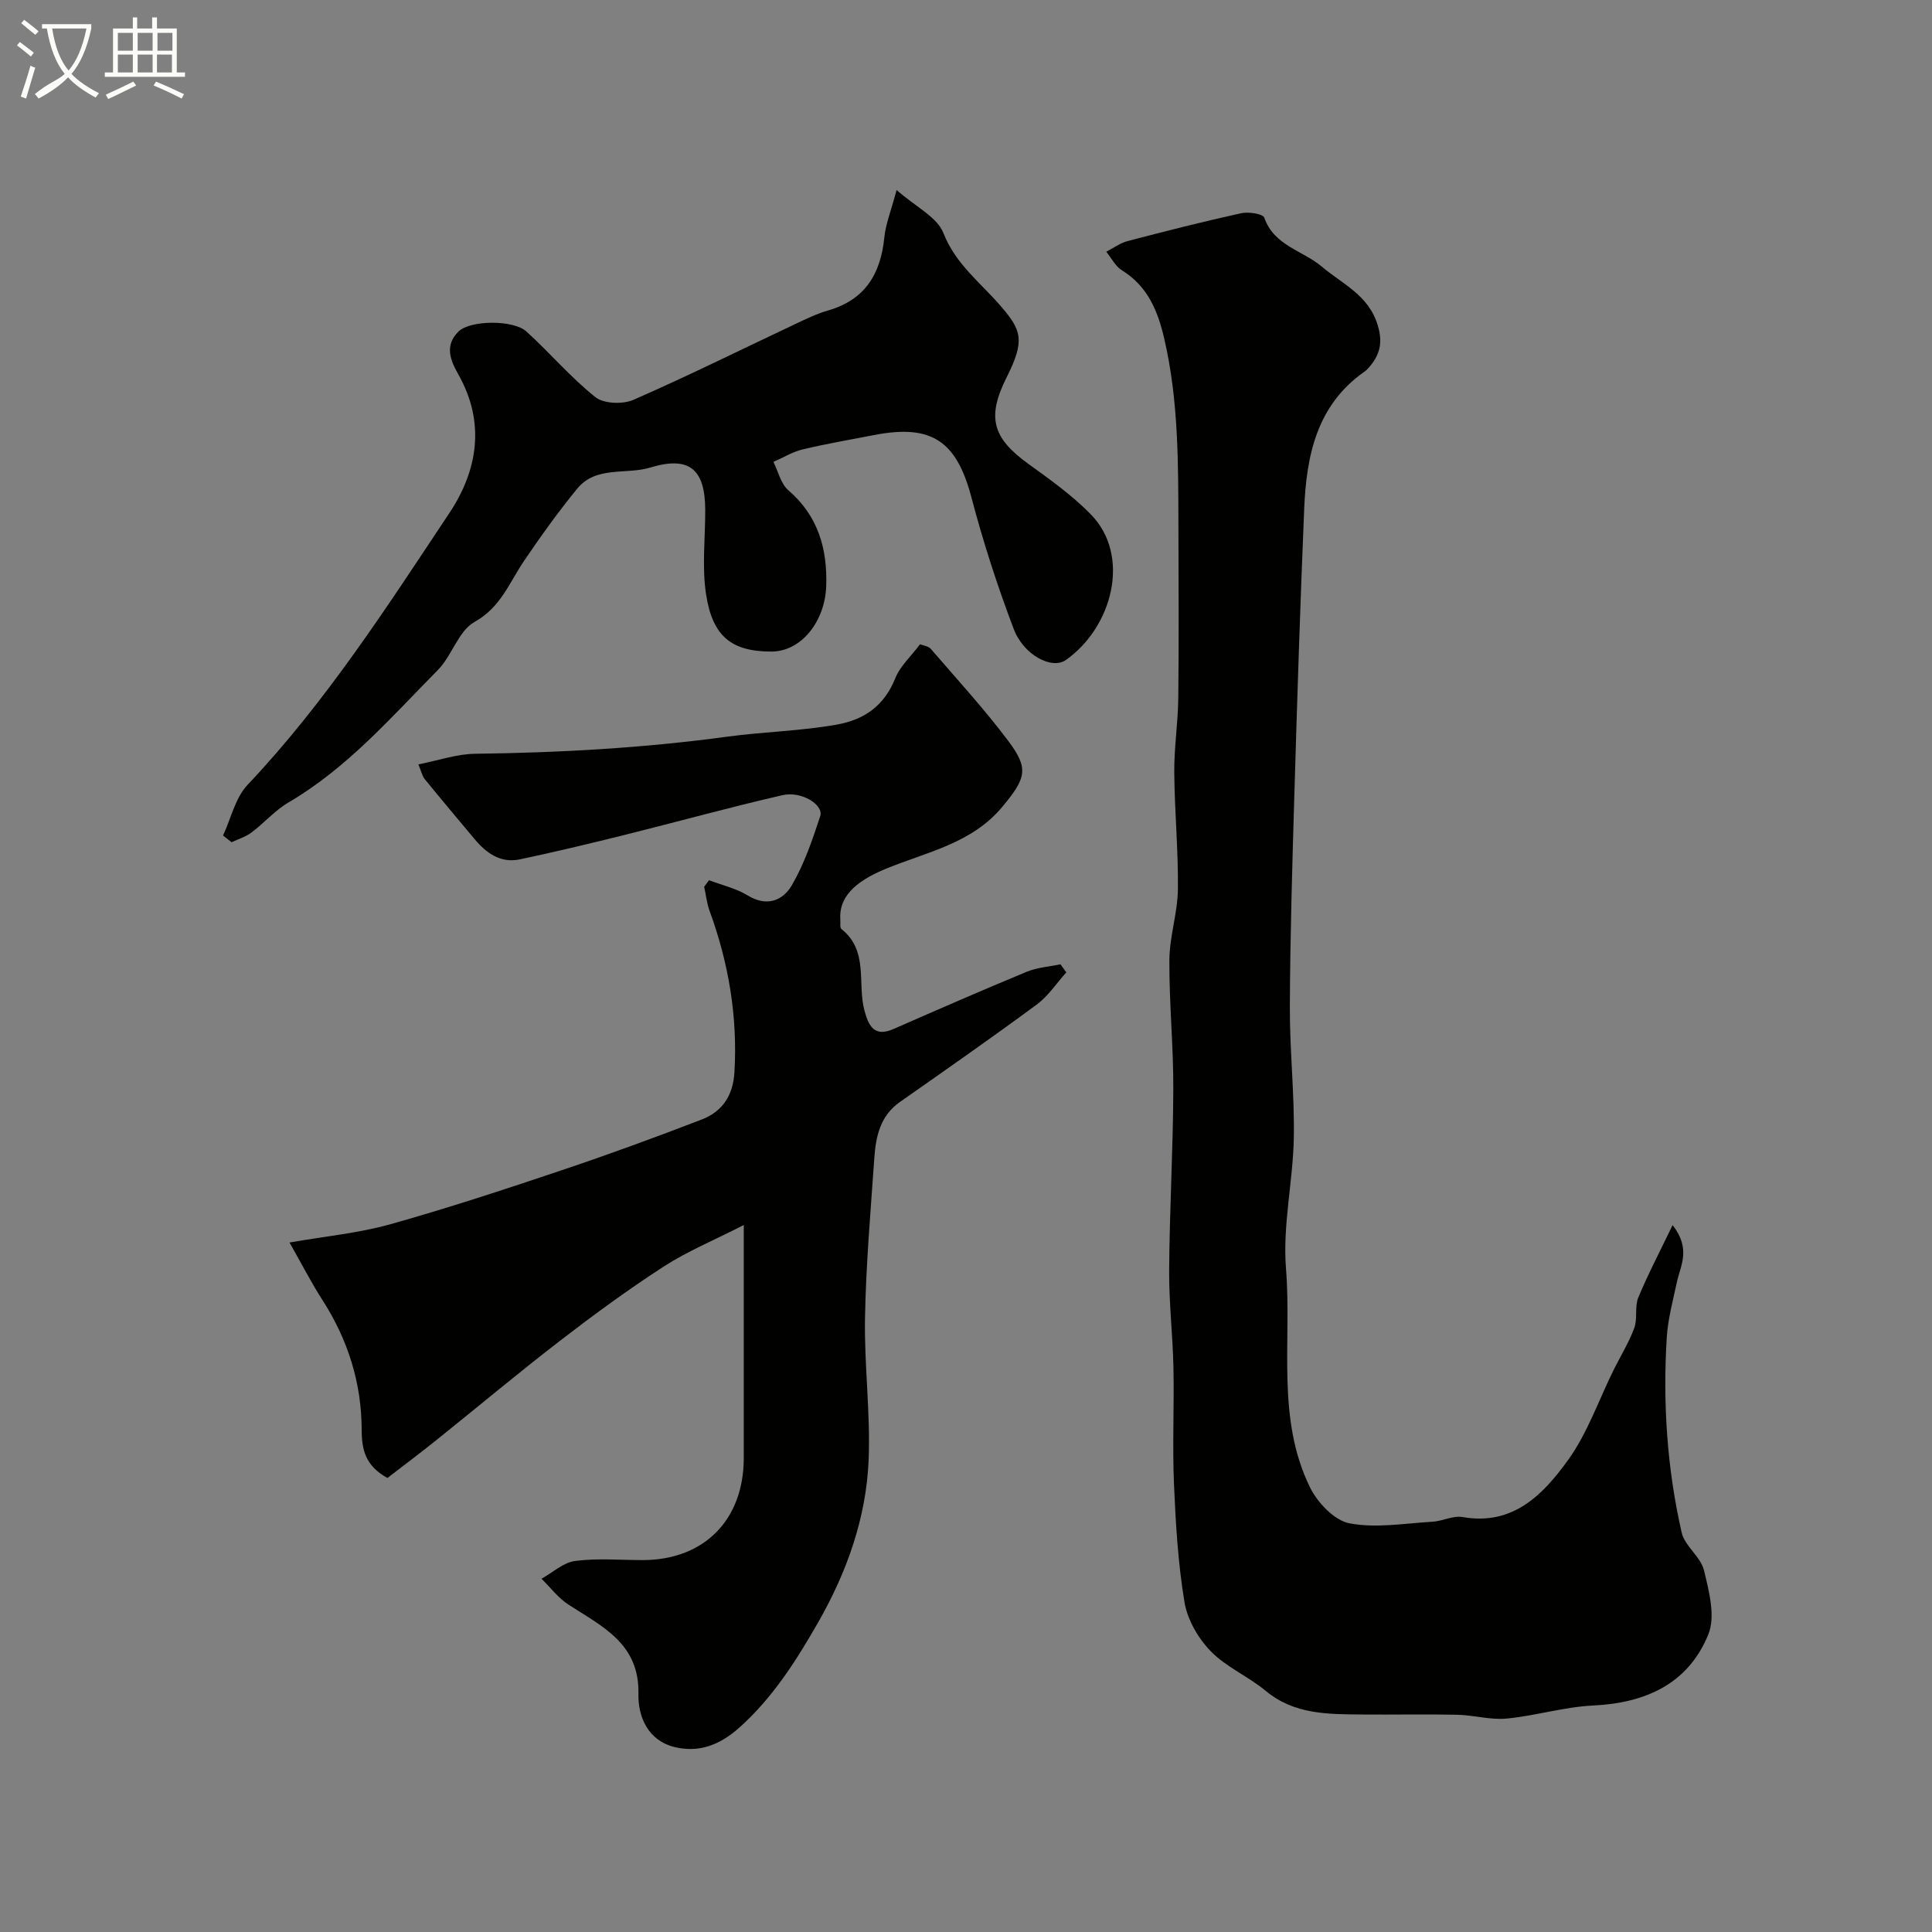
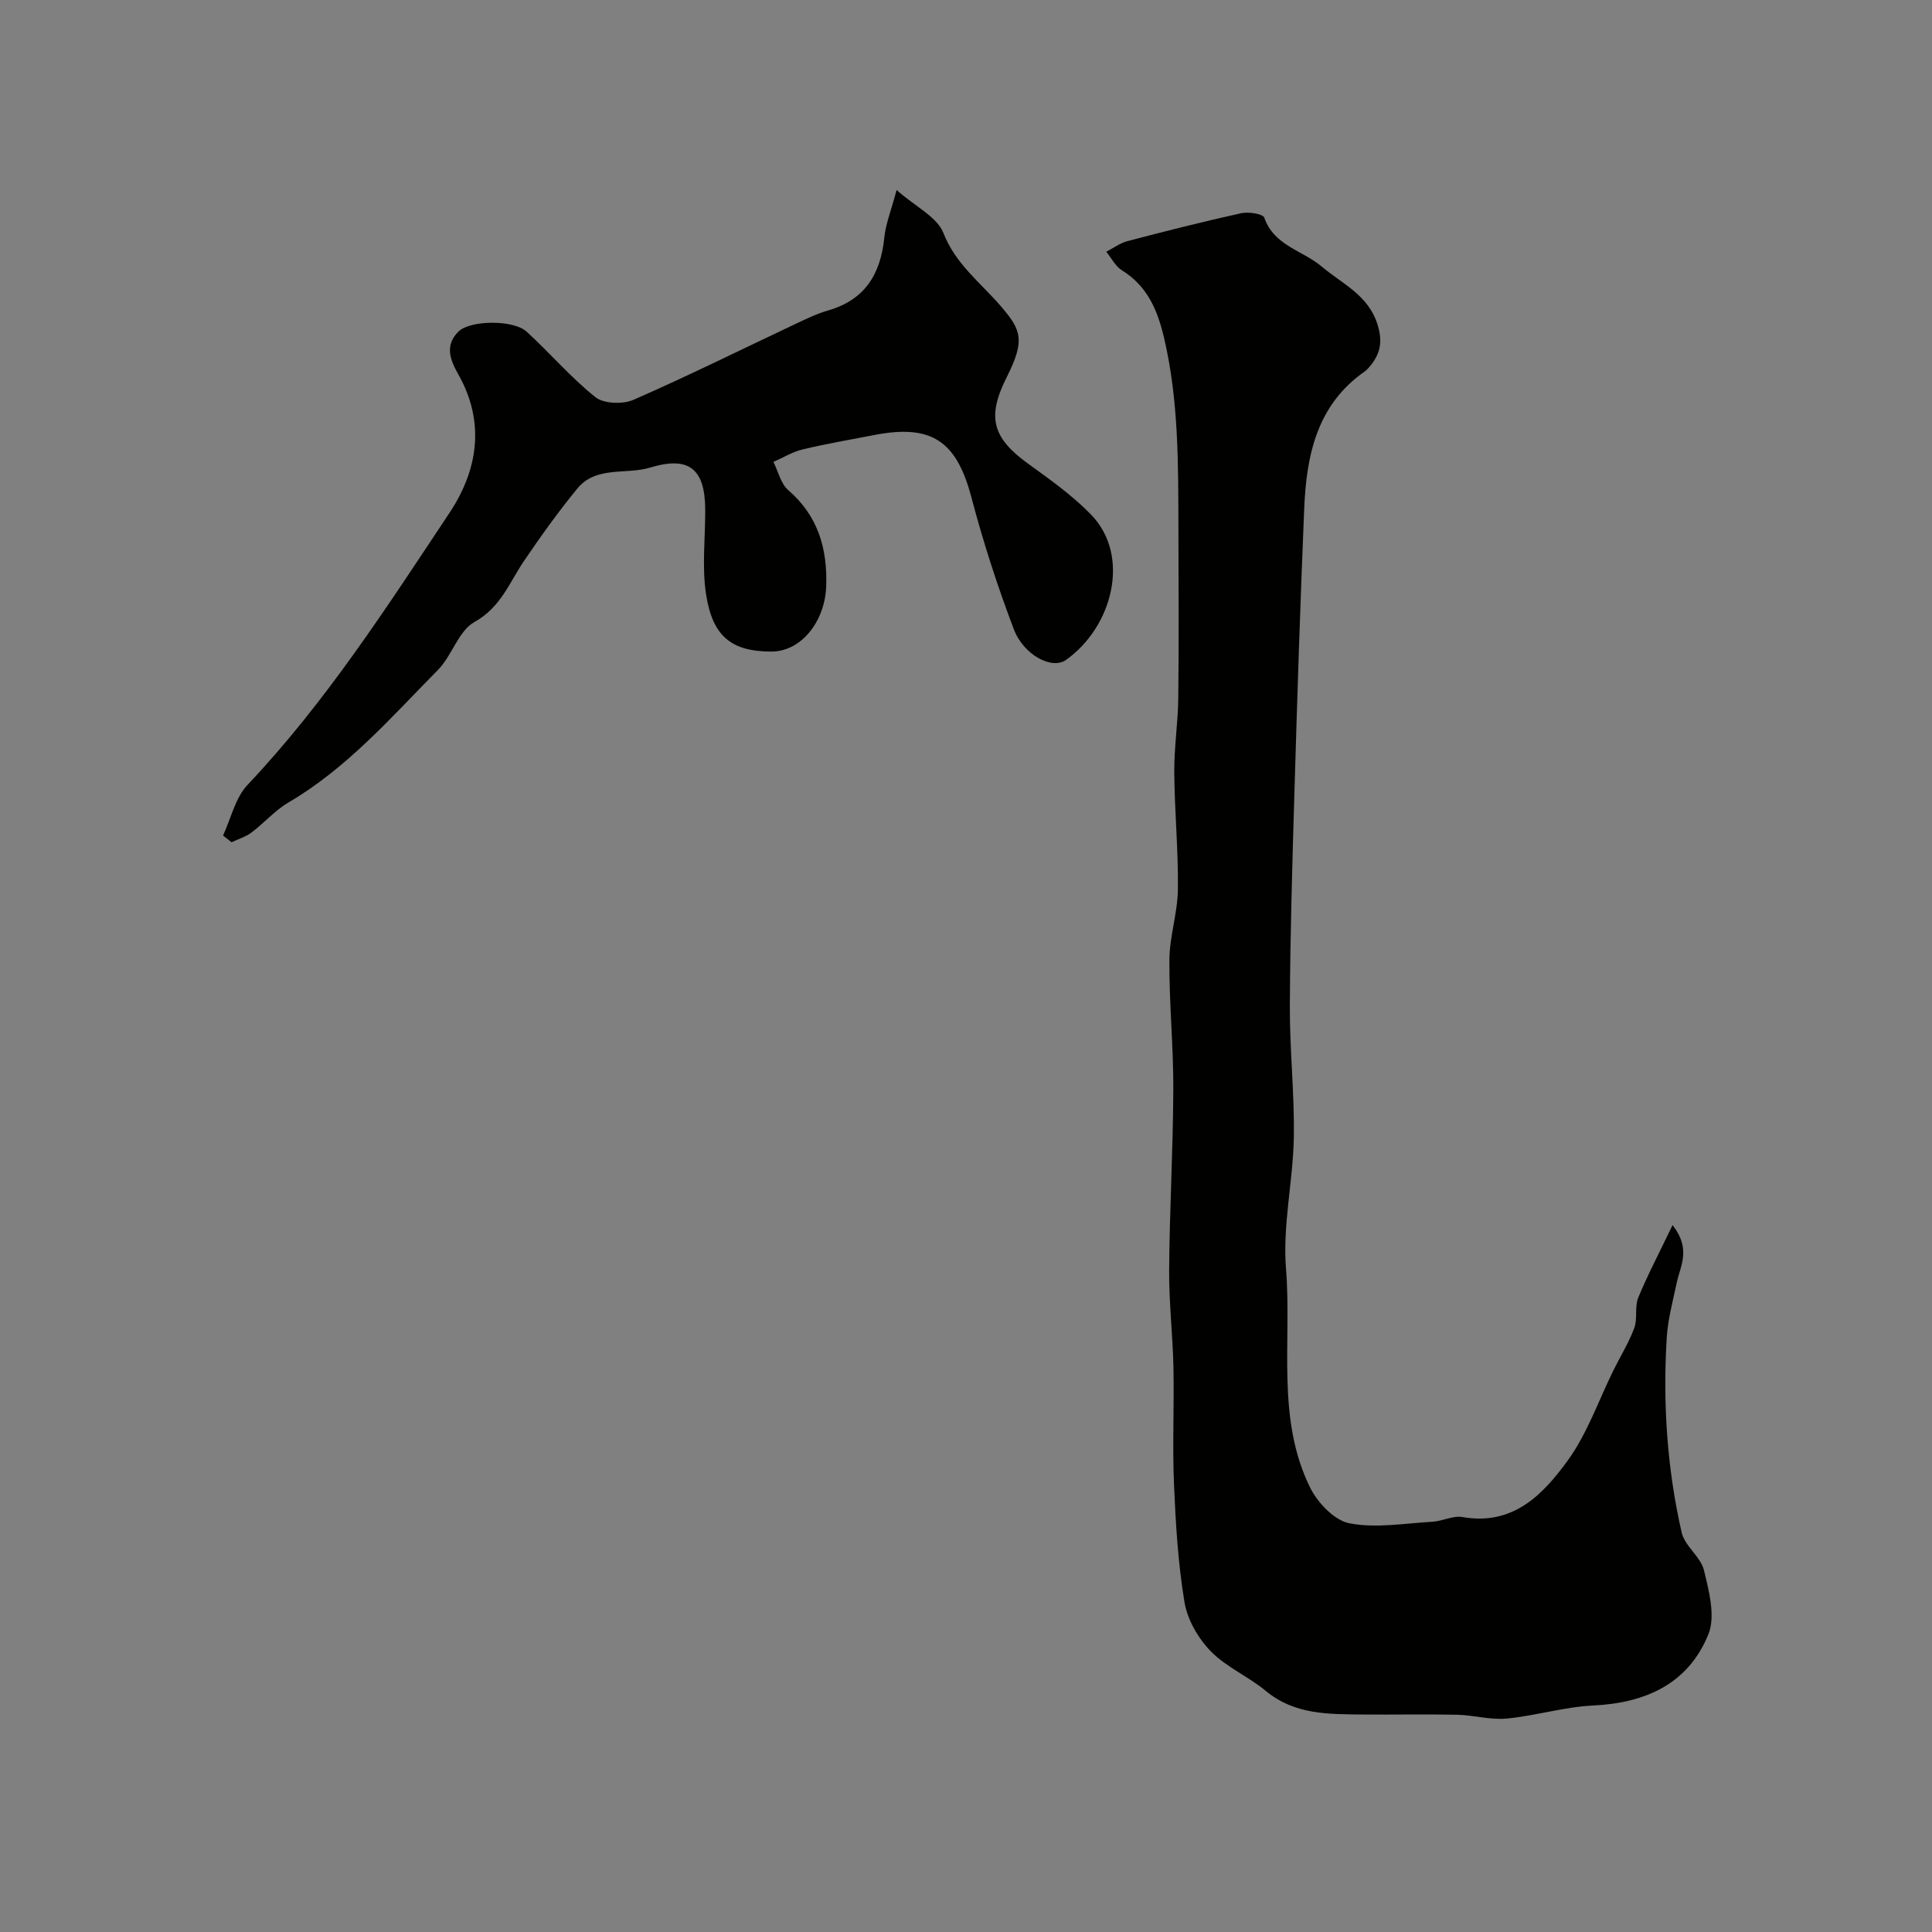
<svg xmlns="http://www.w3.org/2000/svg" enable-background="new 0 0 400 400" viewBox="0 0 400 400">
  <rect x="0" y="0" width="400" height="400" fill="#808080" stroke="none" />
-   <path d="m6.4 11.7c-1-.8-1.9-1.6-2.9-2.3l.6-.7c.9.7 1.9 1.4 2.9 2.2zm-2.1 8.3c.7-2.1 1.4-4.2 2-6.4.2.1.6.3 1 .4-.7 2.3-1.3 4.4-1.9 6.4zm3-12.8c-1.1-.9-2.1-1.7-2.9-2.4l.6-.7c1 .8 2 1.5 3 2.4zm1.4-1.3v-.9h10.2v.9c-.9 4.2-2.3 7.3-4.1 9.4 1.3 1.4 3.2 2.7 5.7 4-.2.2-.4.5-.7.9-2.5-1.4-4.4-2.7-5.7-4.2-1.4 1.5-3.5 3-6.1 4.4 0 0 0 0-.1-.1-.3-.4-.5-.7-.7-.8 2.7-2.3 4.7-2.8 6.2-4.2-1.8-2.2-3-5.3-3.7-9.4zm9.2 0h-7.1c.6 3.8 1.7 6.7 3.4 8.7 1.7-2 2.9-4.8 3.7-8.7z" fill="#fbfcfa" />
-   <path d="m31.6 3.6h.9v2.3h4.1v9.1h1.7v.9h-16.6v-.9h1.7v-9.1h4.1v-2.3h.9v2.3h3.1v-2.3zm-4 13.3.6.8c-1.9.9-3.8 1.9-5.8 2.8-.2-.3-.3-.6-.5-.9 2-.9 3.9-1.8 5.7-2.7zm-3.2-10.1v3.7h3.1v-3.7zm0 4.5v3.7h3.1v-3.7zm4.1-4.5v3.7h3.1v-3.7zm0 4.5v3.7h3.1v-3.7zm9.1 9.1c-2.1-1.1-4.1-2-5.8-2.7l.5-.8c2.2.9 4.1 1.8 5.8 2.6zm-1.9-13.6h-3.1v3.7h3.1zm-3.2 4.5v3.7h3.1v-3.7z" fill="#fbfcfa" />
  <g fill="#010100">
    <path d="m346.29 253.64c3.89 4.98 1.61 8.4.88 11.86-.81 3.81-1.86 7.63-2.09 11.48-.83 13.56.07 27.07 3.09 40.31.64 2.81 3.94 5.01 4.62 7.83 1.04 4.3 2.42 9.52.91 13.24-4.16 10.27-13 14.23-23.89 14.75-5.99.29-11.89 2.13-17.88 2.7-3.37.32-6.84-.72-10.28-.79-6.53-.14-13.06.01-19.6-.05-7.03-.07-14.04.05-19.99-4.89-3.6-2.99-8.18-4.91-11.39-8.21-2.6-2.67-4.82-6.51-5.43-10.13-1.34-8.06-1.83-16.29-2.18-24.48-.34-8.01.05-16.05-.11-24.07-.14-6.77-.94-13.54-.89-20.3.09-12.44.81-24.87.86-37.3.04-8.95-.87-17.9-.81-26.85.03-4.87 1.7-9.72 1.76-14.59.1-8.09-.69-16.19-.75-24.29-.04-5.09.77-10.19.83-15.29.13-11.7.07-23.41.03-35.12-.04-13.21.08-26.44-2.96-39.44-1.33-5.71-3.43-10.76-8.73-14.04-1.36-.84-2.18-2.54-3.25-3.85 1.46-.75 2.84-1.79 4.39-2.2 7.82-2.05 15.66-4.04 23.56-5.78 1.52-.33 4.5.13 4.77.93 2.02 5.82 7.95 6.78 11.89 10.12 4.29 3.64 9.68 5.87 11.58 12.1 1.08 3.53.52 6.01-1.61 8.56-.32.38-.66.77-1.06 1.05-9.95 6.94-12.08 17.41-12.54 28.45-.82 19.53-1.44 39.06-2.02 58.6-.44 14.76-.88 29.53-.95 44.3-.05 9.1.98 18.21.82 27.3-.16 9.04-2.34 18.16-1.62 27.08 1.22 15.13-2.07 30.9 4.95 45.27 1.55 3.17 5.03 6.87 8.17 7.48 5.5 1.07 11.44.01 17.19-.32 2.1-.12 4.29-1.32 6.25-.97 10.48 1.84 16.69-4.69 21.83-11.79 4.02-5.57 6.33-12.37 9.42-18.62 1.44-2.91 3.18-5.7 4.3-8.73.71-1.94.05-4.4.82-6.29 1.97-4.76 4.39-9.33 7.11-15.02z" />
-     <path d="m220.77 201.32c-2.03 2.25-3.75 4.91-6.14 6.67-9.32 6.88-18.83 13.51-28.32 20.17-4.06 2.85-4.98 7.11-5.29 11.57-.76 11.02-1.73 22.05-1.93 33.09-.18 9.81 1.15 19.66.75 29.45-.49 12-4.53 23.28-10.46 33.64-4.51 7.87-9.35 15.56-16.34 21.8-4.18 3.73-8.54 5.21-13.49 3.97-5.29-1.33-7.48-6.13-7.37-10.98.22-10.43-7.5-13.95-14.47-18.47-2.13-1.38-3.75-3.56-5.6-5.37 2.31-1.28 4.52-3.36 6.96-3.68 4.59-.6 9.31-.18 13.97-.18 12.71 0 20.94-8.29 20.95-21.13.01-15.5 0-30.99 0-48.24-6.2 3.17-11.68 5.43-16.57 8.59-7.39 4.78-14.52 10.01-21.5 15.39-8.72 6.72-17.16 13.81-25.75 20.69-3.38 2.7-6.84 5.3-9.96 7.7-4.56-2.54-5.32-5.8-5.33-10.02-.03-9.65-2.84-18.61-8.11-26.8-2.27-3.52-4.18-7.27-6.83-11.93 7.63-1.33 14.39-1.96 20.83-3.77 11.88-3.33 23.63-7.2 35.33-11.13 9.81-3.29 19.54-6.85 29.19-10.57 4.26-1.64 6.49-4.95 6.77-9.82.67-11.52-1.2-22.57-5.14-33.35-.58-1.6-.76-3.34-1.13-5.02.33-.45.67-.9 1-1.35 2.69 1.02 5.6 1.68 8.01 3.15 4.01 2.45 7.33 1.04 9.18-2.17 2.55-4.41 4.24-9.37 5.84-14.25.76-2.32-3.87-5.25-7.82-4.34-11.06 2.54-22.01 5.58-33.03 8.32-7.08 1.76-14.19 3.46-21.33 4.97-4.02.85-6.97-1.3-9.43-4.25-3.42-4.1-6.87-8.17-10.24-12.32-.56-.69-.76-1.69-1.35-3.09 4.17-.82 7.94-2.15 11.72-2.2 17.51-.22 34.87-1.18 52.3-3.55 7.36-1 15.07-1.15 22.56-2.48 5.86-1.04 9.9-3.97 12.18-9.66 1-2.49 3.23-4.48 5.11-6.98.63.26 1.71.36 2.22.95 5.42 6.28 11.04 12.41 16.02 19.03 4.33 5.76 3.73 7.7-1.14 13.59-6.38 7.73-15.82 9.45-24.33 12.97-6.39 2.65-9.62 5.92-9.28 10.49.05.66-.13 1.64.23 1.93 5.69 4.5 3.24 11.25 4.77 16.89.85 3.13 2 5.57 6.02 3.8 9.17-4.02 18.35-8.03 27.61-11.86 2.16-.89 4.63-1.04 6.95-1.53.43.58.82 1.13 1.21 1.67z" />
    <path d="m46.18 172.98c1.65-3.54 2.53-7.8 5.08-10.49 16.19-17.12 28.85-36.83 41.79-56.29 5.85-8.79 7.49-18.71 1.84-28.69-1.66-2.93-2.91-6.02.08-8.91 2.38-2.3 11.28-2.46 14.05.06 4.86 4.42 9.14 9.5 14.26 13.57 1.74 1.38 5.67 1.51 7.87.55 11.3-4.94 22.36-10.44 33.52-15.7 2.21-1.04 4.43-2.13 6.77-2.8 7.65-2.2 10.89-7.55 11.65-15.11.28-2.8 1.39-5.51 2.54-9.83 4 3.52 8.4 5.6 9.69 8.9 2.53 6.49 7.81 10.38 11.96 15.23 4.18 4.87 4.99 6.98 1.17 14.58-4.16 8.27-3.06 12.55 4.42 17.96 4.51 3.26 9.12 6.53 12.98 10.49 8.39 8.61 4.43 23.38-5.16 30.14-2.92 2.06-8.77-1.03-10.8-6.39-3.39-8.92-6.34-18.05-8.77-27.28-3.07-11.62-8.19-15.21-20.08-12.91-4.95.96-9.94 1.81-14.84 2.98-2.11.5-4.05 1.71-6.07 2.59.99 1.98 1.52 4.5 3.06 5.84 6.16 5.32 8.12 12.03 7.87 19.85-.23 7.22-5.08 13.59-11.38 13.58-8.26-.01-12.15-3.16-13.49-11.82-.89-5.72-.16-11.69-.18-17.54-.03-8.46-3.34-11.18-11.38-8.74-5.03 1.53-11.21-.4-15.11 4.36-3.93 4.79-7.55 9.85-11.03 14.98-3.05 4.5-4.81 9.61-10.26 12.64-3.32 1.85-4.64 6.96-7.55 9.91-9.7 9.83-18.81 20.34-30.97 27.46-2.8 1.64-5.01 4.24-7.64 6.21-1.2.9-2.74 1.36-4.13 2.02-.59-.45-1.18-.92-1.76-1.4z" />
  </g>
</svg>